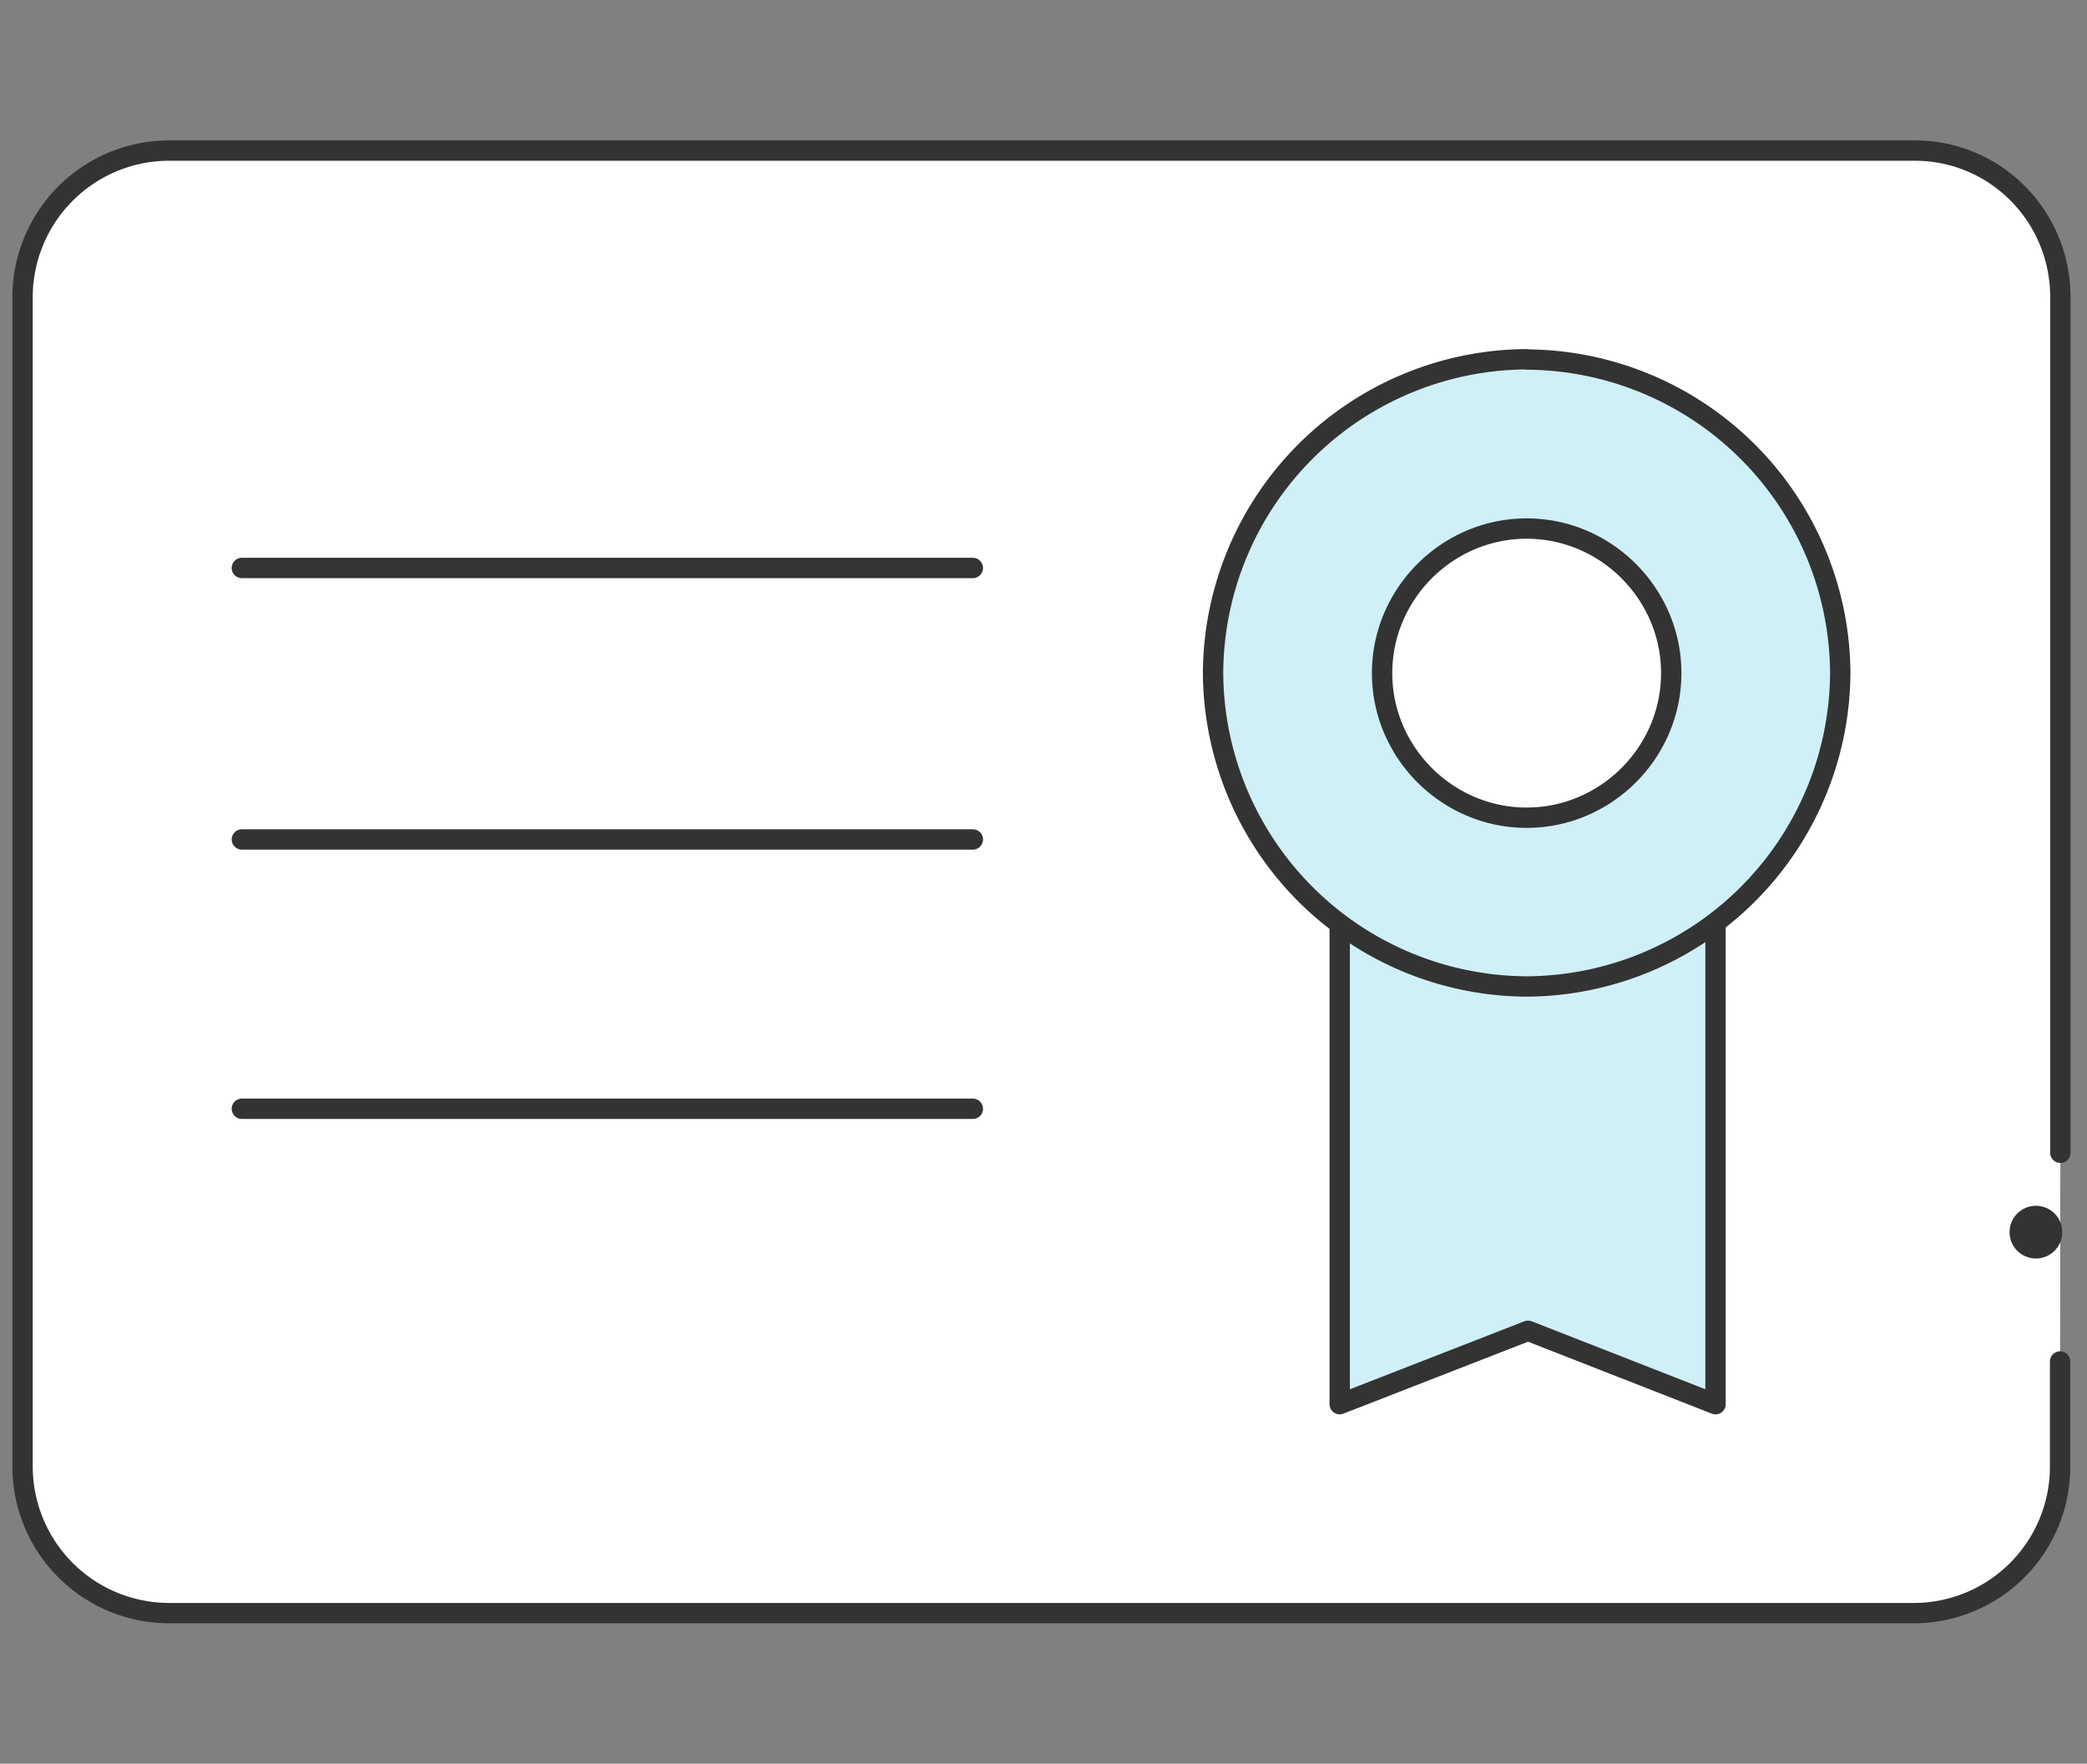
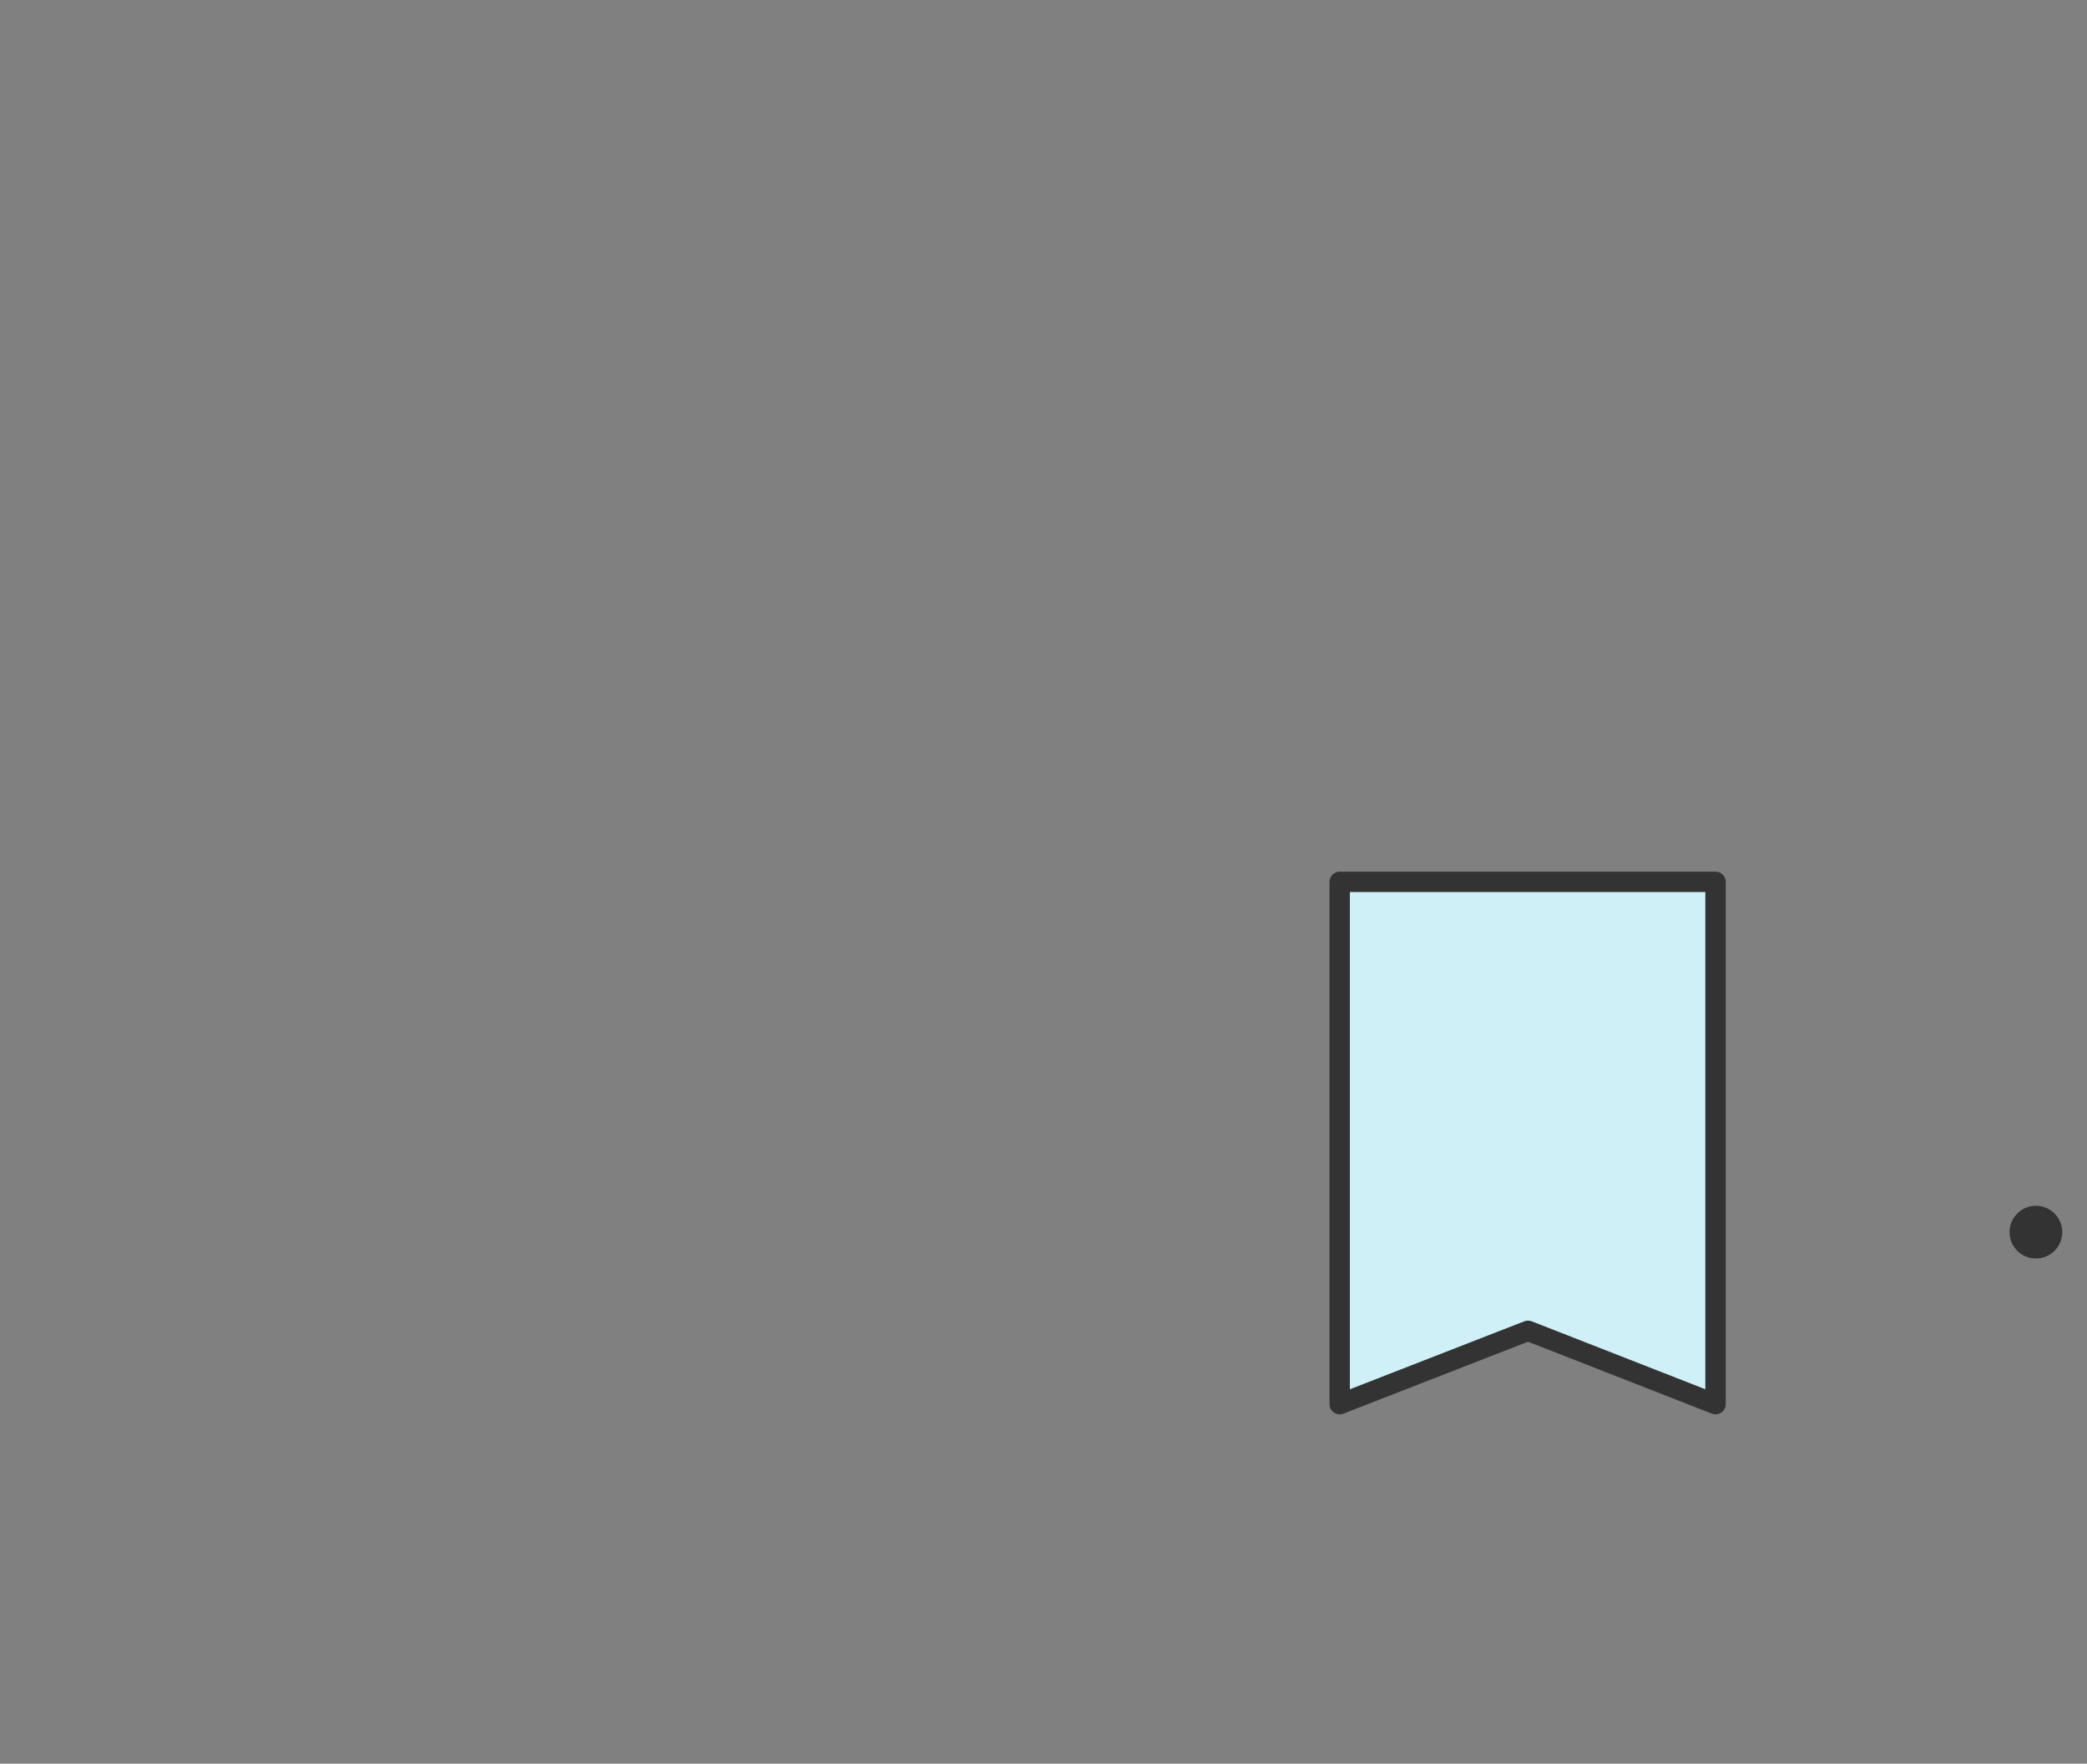
<svg xmlns="http://www.w3.org/2000/svg" width="768" height="649" viewBox="0 0 768 649" xml:space="preserve" style="fill-rule:evenodd;clip-rule:evenodd;stroke-linecap:round;stroke-linejoin:round;stroke-miterlimit:1.5">
  <rect x="0" y="0" width="768" height="649" fill="#808080" stroke="none" />
-   <path d="M758.2 424.2V109.4c0-30-24-54-53.6-54H62a54 54 0 0 0-53.7 53.8v430.4a54 54 0 0 0 54 54h642.2a53.9 53.9 0 0 0 53.6-54V501" style="fill:#fff;stroke:#333;stroke-width:7.49px" />
-   <path d="M89 209h269M89 308.9h269M89 408h269" style="fill:none;stroke:#333;stroke-width:7.49px" />
  <path d="M631.1 324.5H493v192.2l69.3-27 69 27V324.5Z" style="fill:#cff0f7;stroke:#333;stroke-width:7.49px" />
-   <path d="M561.8 132.3a116 116 0 0 1 115.4 115.4A116 116 0 0 1 561.8 363a116 116 0 0 1-115.4-115.4 116 116 0 0 1 115.4-115.4Zm0 62.2c29.2 0 53.2 24 53.2 53.2 0 29.2-24 53.2-53.2 53.2-29.2 0-53.2-24-53.2-53.2 0-29.2 24-53.2 53.2-53.2Z" style="fill:#cff0f7;stroke:#333;stroke-width:7.49px" />
  <circle cx="749.2" cy="453.4" r="9.7" style="fill:#333" />
</svg>